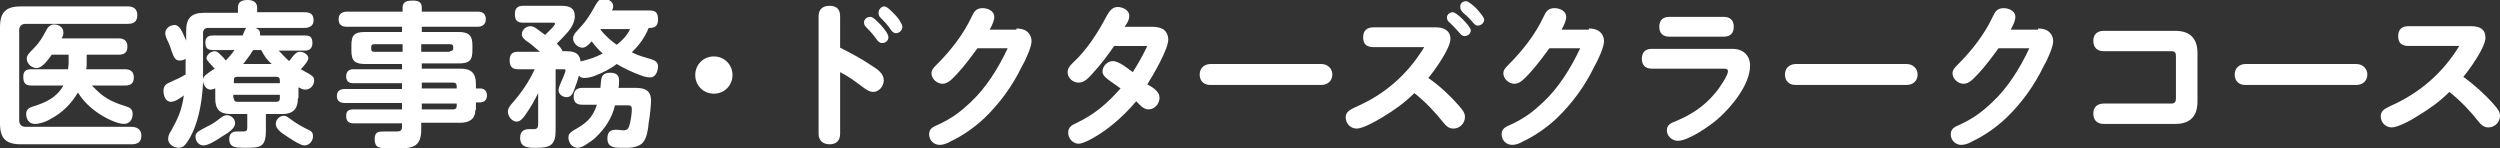
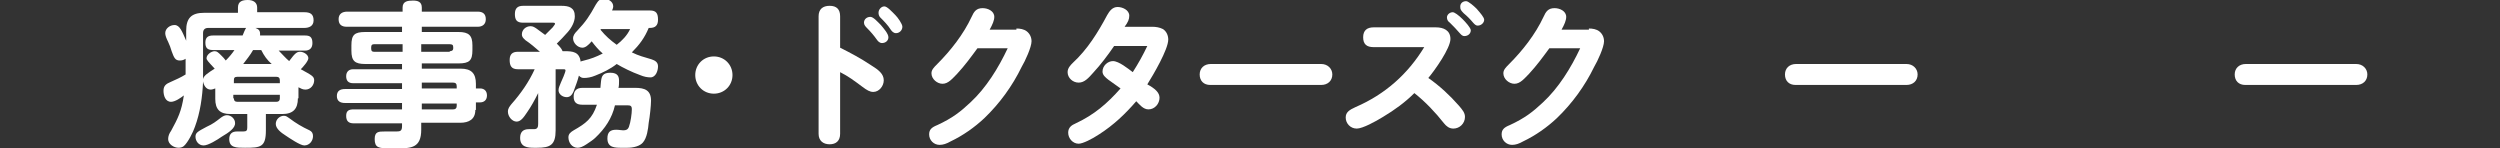
<svg xmlns="http://www.w3.org/2000/svg" version="1.1" id="レイヤー_1" x="0px" y="0px" width="429.7px" height="25.5px" viewBox="0 0 429.7 25.5" style="enable-background:new 0 0 429.7 25.5;" xml:space="preserve">
  <rect x="0" y="0" width="429.7" height="25.5" fill="#333333" stroke="none" />
  <style type="text/css">
	.st0{fill:#FFFFFF;}
</style>
  <g>
    <g>
-       <path class="st0" d="M22,1.1c1,0,1.6,0.5,1.6,1.5c0,1.1-0.6,1.5-1.6,1.5H4.4c-0.7,0-1.1,0.4-1.1,1.1v15.5c0,0.7,0.4,1.1,1.1,1.1    h18.2c1,0,1.7,0.5,1.7,1.5c0,1.1-0.6,1.5-1.7,1.5h-19c-2.6,0-3.6-1-3.6-3.6V4.7c0-2.6,1-3.6,3.6-3.6H22z M21.5,11.9    c0.9,0,1.5,0.4,1.5,1.4s-0.5,1.4-1.5,1.4h-5.7c2,2.1,3.1,2.7,5.9,3.6c0.7,0.2,1.1,0.5,1.1,1.3c0,0.9-0.5,1.7-1.5,1.7    c-1.2,0-3.3-1.1-4.2-1.7c-1.5-1-2.8-2.2-3.7-3.7c-1.2,2-2.7,3.5-4.8,4.6C8,20.9,6.8,21.3,6,21.3c-1,0-1.5-0.8-1.5-1.7    c0-0.8,0.5-1.1,1.2-1.3c2.2-0.7,4-1.5,5.2-3.6H5.4c-1,0-1.4-0.4-1.4-1.5c0-1,0.5-1.3,1.4-1.3h6.3c0-0.3,0.1-0.7,0.1-0.9V9.4H8.9    c-0.6,0.8-1.6,2.3-2.6,2.3c-0.9,0-1.7-0.8-1.7-1.6c0-0.5,0.2-0.8,1.3-1.9c0.9-0.9,1.4-1.8,2-2.9c0.3-0.6,0.7-1.1,1.4-1.1    c0.8,0,1.6,0.5,1.6,1.4c0,0.4-0.1,0.6-0.3,1h9.8c0.9,0,1.5,0.4,1.5,1.4c0,1-0.5,1.4-1.5,1.4h-5.5V11c0,0.3,0,0.6-0.1,0.9H21.5z" />
      <path class="st0" d="M51.2,16.9c0,1.8-0.8,2.7-2.7,2.7h-2.8v2.8c0,2.9-0.9,3-3.6,3c-1.5,0-2.7,0-2.7-1.5c0-0.9,0.5-1.3,1.3-1.3    c0.4,0,0.7,0,1.1,0c0.6,0,0.7-0.2,0.7-0.7v-2.3h-2.9c-1.8,0-2.6-0.8-2.6-2.6v-1.8c-0.3,0.1-0.5,0.2-0.8,0.2    c-0.8,0-1.2-0.8-1.3-1.4c-0.1,2.6-0.5,5.4-1.4,7.8c-0.3,0.9-1.2,2.7-1.9,3.3c-0.2,0.2-0.6,0.3-0.9,0.3c-0.8,0-1.8-0.6-1.8-1.5    c0-0.5,0.2-1,0.5-1.4c1.2-2.2,1.8-3.4,2.2-6.1c-0.5,0.4-1.5,1.1-2.2,1.1c-1,0-1.3-1.1-1.3-1.9c0-0.9,0.5-1.2,1.2-1.5    c0.9-0.4,1.8-0.8,2.6-1.3v-2.7c-0.3,0.2-0.6,0.3-1,0.3c-0.8,0-1-0.5-1.4-1.6c-0.1-0.4-0.4-1.2-0.6-1.6c-0.3-0.6-0.5-1.1-0.5-1.5    c0-0.8,0.8-1.4,1.6-1.4c0.9,0,1.3,1.1,2,2.7V5.3c0-2.2,0.9-3.1,3.1-3.1h5.8V1.3c0-1.1,0.8-1.3,1.7-1.3c0.9,0,1.6,0.4,1.6,1.3v0.8    h8.1c1,0,1.6,0.3,1.6,1.4c0,1-0.8,1.3-1.6,1.3h-8.4c0.5,0.2,0.8,0.4,0.8,1c0,0.1,0,0.2,0,0.3h7.7c0.8,0,1.3,0.2,1.3,1.3    c0,0.9-0.5,1.3-1.3,1.3h-4.5c0.6,0.6,1.2,1.3,1.8,1.8c1.1-1.5,1.4-1.6,1.9-1.6c0.6,0,1.4,0.5,1.4,1.1c0,0.5-0.9,1.5-1.3,1.9    c1.8,1,2.3,1.2,2.3,1.9c0,0.8-0.6,1.6-1.5,1.6c-0.5,0-0.8-0.2-1.2-0.4V16.9z M38.1,23.5C37.4,24,35.8,25,35,25    c-0.9,0-1.4-0.8-1.4-1.5c0-0.7,0.4-0.9,1.9-1.7c1.1-0.5,1.6-0.9,2.5-1.6c0.3-0.2,0.6-0.4,1-0.4c0.8,0,1.4,0.7,1.4,1.3    C40.5,22,39.3,22.8,38.1,23.5z M40.3,8.6h-3.7c-1,0-1.3-0.4-1.3-1.3c0-0.9,0.5-1.2,1.3-1.2h5.1c0.2-0.5,0.4-1,0.6-1.3h-6.5    c-0.6,0-0.9,0.3-0.9,0.9v7.9c0.1-0.6,0.9-1.1,2-1.8c-1.2-1.3-1.4-1.5-1.4-1.8c0-0.6,0.8-1.2,1.4-1.2c0.4,0,0.6,0.2,1.2,0.8    c0.2,0.2,0.5,0.5,0.7,0.8C39.4,9.8,39.9,9.2,40.3,8.6z M48.1,14.3v-0.5c0-0.4-0.2-0.6-0.6-0.6h-6.7c-0.5,0-0.6,0.2-0.6,0.6v0.5    H48.1z M40.2,16.9c0,0.4,0.2,0.6,0.6,0.6h6.7c0.4,0,0.6-0.2,0.6-0.6v-0.6h-8V16.9z M44.9,8.6h-1.4c-0.5,0.9-1.1,1.6-1.7,2.4h4.9    C45.9,10.3,45.4,9.6,44.9,8.6z M49.1,23.3c-0.8-0.5-1.7-1.2-1.7-2c0-0.8,0.7-1.4,1.4-1.4c0.4,0,0.6,0.2,0.9,0.4    c1.2,0.9,2.2,1.5,3.5,2.1c0.4,0.2,0.6,0.5,0.6,1c0,0.8-0.6,1.6-1.5,1.6C51.6,25,49.7,23.7,49.1,23.3z" />
      <path class="st0" d="M81.7,18.9c0,1.6-1.1,2.2-2.6,2.2h-6.7v1.2c0,3.1-1.7,3.2-4.1,3.2h-1.3c-1.9,0-2.6-0.1-2.6-1.6    c0-1.3,0.7-1.3,1.7-1.3h2c0.7,0,1-0.1,1-0.9v-0.5h-8.3c-0.9,0-1.3-0.4-1.3-1.3c0-0.9,0.5-1.1,1.3-1.1h8.3v-1.1h-9.8    c-0.8,0-1.4-0.3-1.4-1.2c0-0.9,0.6-1.2,1.4-1.2h9.8v-1h-8.4c-0.8,0-1.2-0.4-1.2-1.2c0-0.8,0.5-1.2,1.2-1.2h8.4V11h-6.3    c-1.8,0-2.4-0.5-2.4-2.3V7.8c0-1.8,0.5-2.3,2.4-2.3h6.3V4.6h-9.5c-0.9,0-1.4-0.4-1.4-1.3S58.8,2,59.7,2h9.5V1.3    c0-1.1,0.9-1.2,1.8-1.2c0.8,0,1.5,0.2,1.5,1.2V2h9.6c0.9,0,1.4,0.4,1.4,1.3s-0.6,1.3-1.4,1.3h-9.6v0.9h6.3c1.8,0,2.4,0.6,2.4,2.3    v0.8c0,1.8-0.5,2.3-2.4,2.3h-6.3v0.9h6.7c1.8,0,2.6,0.8,2.6,2.6v0.8h0.7c0.8,0,1.2,0.5,1.2,1.2c0,0.8-0.5,1.2-1.2,1.2h-0.7V18.9z     M69.2,7.6h-4.9c-0.3,0-0.5,0.1-0.5,0.5v0.3c0,0.4,0.2,0.5,0.5,0.5h4.9V7.6z M77.3,8.8c0.3,0,0.6-0.1,0.6-0.5V8.1    c0-0.4-0.2-0.5-0.6-0.5h-4.9v1.3H77.3z M72.5,15.2h6v-0.4c0-0.4-0.2-0.6-0.6-0.6h-5.4V15.2z M72.5,17.7v1.1h5.4    c0.4,0,0.6-0.2,0.6-0.6v-0.4H72.5z" />
      <path class="st0" d="M102.3,13c-0.7,0.3-1.4,0.4-1.9,0.4c-0.4,0-0.6-0.1-0.9-0.4c-0.2,0.8-0.5,1.6-0.8,2.4    c-0.3,0.9-0.7,1.3-1.3,1.3c-0.7,0-1.4-0.5-1.4-1.2c0-0.4,0.2-0.8,0.4-1.3c0.2-0.4,0.8-1.8,0.8-2.1c0-0.2-0.2-0.2-0.4-0.2h-1.3    v10.5c0,2.5-0.9,3-3.2,3h-0.5c-1.1,0-2.4-0.1-2.4-1.7c0-1,0.5-1.5,1.5-1.5c0.3,0,0.7,0,0.9,0c0.6,0,0.7-0.4,0.7-0.9V16    c-0.6,1.2-1.2,2.3-1.9,3.3c-0.6,0.9-1.1,1.6-1.8,1.6c-0.8,0-1.5-0.9-1.5-1.7c0-0.6,0.3-0.9,0.6-1.3c1.6-1.8,3-3.8,4-6h-2.9    c-1.1,0-1.4-0.6-1.4-1.6c0-1,0.5-1.4,1.4-1.4h3.8c-0.8-0.7-1.6-1.4-2.5-2c-0.3-0.3-0.6-0.5-0.6-1c0-0.8,0.7-1.4,1.5-1.4    c0.4,0,0.7,0.2,1,0.4c0.5,0.4,1,0.7,1.5,1.1C94,5.7,94.6,5.1,95,4.7c0.2-0.3,0.4-0.5,0.4-0.6c0-0.2-0.2-0.2-0.4-0.2h-5.1    c-1.1,0-1.4-0.5-1.4-1.5C88.5,1.4,89,1,89.9,1h6.6c1.3,0,2.3,0.3,2.3,1.8c0,0.9-0.5,1.9-1.2,2.7c-0.6,0.7-1.3,1.4-1.9,2    c0.4,0.4,0.8,0.8,1,1.3h0.4c1.3,0,2.5,0.1,2.7,1.8c0.1-0.1,0.3-0.1,0.6-0.2c1.2-0.3,2-0.6,3.2-1.2c-0.7-0.6-1.3-1.3-1.9-2.1    c-0.6,0.7-1.1,1.1-1.6,1.1c-0.8,0-1.6-0.8-1.6-1.6c0-0.5,0.3-0.9,0.7-1.3c1.5-1.6,2.1-2.5,3.2-4.5c0.4-0.6,0.6-1,1.4-1    c0.8,0,1.6,0.5,1.6,1.3c0,0.2-0.1,0.5-0.2,0.7h6.5c1.1,0,1.4,0.5,1.4,1.6c0,1-0.5,1.4-1.4,1.4h-0.2c-0.7,1.7-1.6,2.9-2.9,4.2    c1.2,0.6,2.1,0.8,3.4,1.2c0.6,0.2,1.1,0.5,1.1,1.2c0,0.8-0.4,1.9-1.3,1.9c-0.5,0-1.1-0.1-1.8-0.4c-1.4-0.5-3-1.3-4-1.9    C105,11.8,103.6,12.5,102.3,13z M102.3,23.7c-0.3,0.3-0.9,0.7-1.5,1.1c-0.6,0.4-1.1,0.6-1.5,0.6c-1,0-1.6-0.9-1.6-1.8    c0-0.6,0.4-0.9,0.9-1.2c2.1-1.2,3.2-2,4-4.4h-2.5c-1,0-1.5-0.4-1.5-1.4s0.5-1.5,1.5-1.5h3.1c0-0.4,0.1-0.8,0.1-1.1    c0.1-0.9,0.3-1.5,1.6-1.5c1.4,0,1.5,0.8,1.5,1.4c0,0.4,0,0.9-0.1,1.2h2.9c1.6,0,2.7,0.4,2.7,2.2c0,0.8-0.2,2.7-0.4,3.8    c-0.1,1.1-0.3,2.6-1,3.4c-0.5,0.6-1.6,0.9-2.7,0.9h-0.9c-1.2,0-2.5,0-2.5-1.6c0-1.1,0.5-1.5,1.5-1.5c0.5,0,0.9,0.1,1.2,0.1    c0.5,0,0.8-0.1,1-0.6c0.3-0.8,0.5-2.3,0.5-3c0-0.6-0.2-0.7-0.8-0.7h-2.1C105.2,20.3,104,22.1,102.3,23.7z M106,7.7    c0.9-0.7,1.8-1.6,2.3-2.7h-5l-0.1,0.1C104.1,6.2,104.9,6.9,106,7.7z" />
      <path class="st0" d="M125.9,12.9c0,1.8-1.4,3.2-3.2,3.2c-1.8,0-3.2-1.4-3.2-3.2s1.4-3.2,3.2-3.2C124.5,9.7,125.9,11.1,125.9,12.9z    " />
      <path class="st0" d="M149.7,11.2c1.3,0.8,2.2,1.5,2.2,2.6c0,1-0.8,2-1.8,2c-0.6,0-1.1-0.3-1.9-0.9c-1.2-0.9-2.4-1.8-3.8-2.5V23    c0,1.2-0.7,1.8-1.8,1.8s-1.9-0.6-1.9-1.8V2.8c0-1.2,0.7-1.8,1.9-1.8s1.8,0.6,1.8,1.8v5.4C146.2,9.1,147.9,10,149.7,11.2z     M149.6,2.9c0.5,0,1.2,0.8,1.8,1.4c0.5,0.6,1.3,1.5,1.3,2.1c0,0.6-0.5,1-1.1,1c-0.4,0-0.7-0.3-0.9-0.6c-0.5-0.7-1-1.3-1.7-2    c-0.2-0.2-0.5-0.5-0.5-0.9C148.5,3.3,149,2.9,149.6,2.9z M152,1.1c0.5,0,1.3,0.9,1.9,1.5c0.4,0.4,1.2,1.5,1.2,2    c0,0.6-0.5,1.1-1.1,1.1c-0.4,0-0.7-0.3-0.9-0.6c-0.5-0.8-1.2-1.5-1.8-2.1c-0.2-0.2-0.3-0.5-0.3-0.8C151,1.6,151.5,1.1,152,1.1z" />
      <path class="st0" d="M174.7,4.9c0.6,0,1.3,0.1,1.8,0.5c0.5,0.4,0.8,1,0.8,1.7c0,1-1.1,3.4-1.7,4.4c-1.6,3.3-3.8,6.3-6.4,8.8    c-1.7,1.6-3.7,3-5.8,4c-0.7,0.4-1.3,0.6-1.9,0.6c-1,0-1.8-0.8-1.8-1.8c0-0.8,0.4-1.2,1.4-1.6c2.6-1.2,4-2.3,5.7-3.9    c2.7-2.5,4.8-5.9,6.4-9.3H168c-1.1,1.5-2.2,3-3.5,4.4c-0.8,0.8-1.5,1.7-2.5,1.7c-0.9,0-1.9-0.8-1.9-1.8c0-0.6,0.4-1,1-1.6    c2.3-2.3,4.5-5.1,5.9-8.1c0.4-0.9,0.8-1.5,1.9-1.5c0.9,0,2,0.5,2,1.5c0,0.6-0.3,1.3-0.8,2.2H174.7z" />
      <path class="st0" d="M199.3,16.8c0,1-0.8,2-1.9,2c-0.9,0-1.5-0.8-2.1-1.4c-1.9,2.2-3.9,4.1-6.4,5.7c-1.2,0.8-2.8,1.6-3.5,1.6    c-1,0-1.8-0.9-1.8-1.9c0-0.9,0.6-1.3,1.3-1.6c3.2-1.5,5.4-3.4,7.7-6c-0.7-0.5-1.4-1-2.1-1.5c-0.5-0.4-1-0.8-1-1.4    c0-1,0.9-1.8,1.8-1.8c1,0,2.6,1.3,3.4,1.9c0.9-1.4,1.8-3,2.5-4.5h-5.7c-1.1,1.6-2.3,3.2-3.6,4.6c-0.8,0.9-1.5,1.7-2.5,1.7    c-1,0-1.9-0.8-1.9-1.8c0-0.7,0.5-1.2,0.9-1.6c2.5-2.3,4.3-5.2,5.9-8.2c0.4-0.7,0.9-1.4,1.8-1.4c0.8,0,2,0.5,2,1.5    c0,0.6-0.2,1.1-0.8,1.9h4.7c0.7,0,1.3,0.1,1.9,0.4c0.6,0.4,0.9,1.1,0.9,1.8c0,1.7-2.6,6.1-3.6,7.7    C198.5,15.2,199.3,15.9,199.3,16.8z" />
      <path class="st0" d="M227.1,11c1.1,0,1.9,0.8,1.9,1.8c0,1.1-0.8,1.8-1.9,1.8H208c-1.1,0-1.8-0.7-1.8-1.8s0.8-1.8,1.9-1.8H227.1z" />
      <path class="st0" d="M250.7,18.1c0.7,0.8,1.1,1.3,1.1,2c0,1.1-0.9,2-2,2c-0.7,0-1.2-0.4-1.6-0.9c-1.5-1.9-3.2-3.7-5.1-5.2    c-1.6,1.6-3.4,2.9-5.4,4.1c-1.3,0.8-3.5,2-4.5,2c-1.1,0-1.9-0.9-1.9-1.9c0-0.9,0.6-1.3,1.7-1.8c5.1-2.2,9-5.7,11.8-10.3h-8.7    c-1.2,0-1.8-0.5-1.8-1.7c0-1.2,0.7-1.7,1.8-1.7h10.7c1.3,0,2.5,0.5,2.5,2c0,1.6-2.7,5.4-3.8,6.7C247.5,14.8,249.2,16.4,250.7,18.1    z M249.7,2.1c0.3,0,1,0.5,1.7,1.2c0.5,0.5,1.4,1.5,1.4,1.9c0,0.6-0.5,1-1.1,1c-0.4,0-0.6-0.3-0.8-0.5c-0.5-0.6-1.1-1.2-1.7-1.8    c-0.3-0.2-0.5-0.5-0.5-0.9C248.7,2.5,249.2,2.1,249.7,2.1z M252,0.2c0.4,0,1.4,0.9,1.8,1.3c0.7,0.8,1.3,1.5,1.3,1.9    c0,0.5-0.5,1-1.1,1c-0.4,0-0.6-0.3-0.8-0.5c-0.5-0.6-1.1-1.2-1.6-1.6c-0.5-0.5-0.6-0.7-0.6-1C250.9,0.6,251.4,0.2,252,0.2z" />
      <path class="st0" d="M273.1,4.9c0.6,0,1.3,0.1,1.8,0.5c0.5,0.4,0.8,1,0.8,1.7c0,1-1.1,3.4-1.7,4.4c-1.6,3.3-3.8,6.3-6.4,8.8    c-1.7,1.6-3.7,3-5.8,4c-0.7,0.4-1.3,0.6-1.9,0.6c-1,0-1.8-0.8-1.8-1.8c0-0.8,0.4-1.2,1.4-1.6c2.6-1.2,4-2.3,5.7-3.9    c2.7-2.5,4.8-5.9,6.4-9.3h-5.3c-1.1,1.5-2.2,3-3.5,4.4c-0.8,0.8-1.5,1.7-2.5,1.7c-0.9,0-1.9-0.8-1.9-1.8c0-0.6,0.4-1,1-1.6    c2.3-2.3,4.5-5.1,5.9-8.1c0.4-0.9,0.8-1.5,1.9-1.5c0.9,0,2,0.5,2,1.5c0,0.6-0.3,1.3-0.8,2.2H273.1z" />
-       <path class="st0" d="M283.9,11.8c-1.1,0-1.7-0.6-1.7-1.7c0-1.1,0.6-1.7,1.7-1.7h13.9c1.8,0,3,1.1,3,2.9c0,3.3-3.3,7.2-5.6,9.2    c-1.4,1.2-5,3.7-6.8,3.7c-1,0-1.9-0.8-1.9-1.8c0-1,0.8-1.3,1.6-1.6c2.6-1.1,4.8-2.5,6.7-4.8c0.8-0.9,2.2-3.1,2.2-3.7    c0-0.4-0.2-0.5-0.7-0.5H283.9z M296.3,2.9c1.1,0,1.7,0.6,1.7,1.7c0,1.1-0.6,1.7-1.7,1.7h-9.4c-1.1,0-1.7-0.6-1.7-1.7    c0-1.1,0.6-1.7,1.7-1.7H296.3z" />
      <path class="st0" d="M327.7,11c1.1,0,1.9,0.8,1.9,1.8c0,1.1-0.8,1.8-1.9,1.8h-19.1c-1.1,0-1.8-0.7-1.8-1.8s0.8-1.8,1.9-1.8H327.7z    " />
-       <path class="st0" d="M350.3,4.9c0.6,0,1.3,0.1,1.8,0.5c0.5,0.4,0.8,1,0.8,1.7c0,1-1.1,3.4-1.7,4.4c-1.6,3.3-3.8,6.3-6.4,8.8    c-1.7,1.6-3.7,3-5.8,4c-0.7,0.4-1.3,0.6-1.9,0.6c-1,0-1.8-0.8-1.8-1.8c0-0.8,0.4-1.2,1.4-1.6c2.6-1.2,4-2.3,5.7-3.9    c2.7-2.5,4.8-5.9,6.4-9.3h-5.3c-1.1,1.5-2.2,3-3.5,4.4c-0.8,0.8-1.5,1.7-2.5,1.7c-0.9,0-1.9-0.8-1.9-1.8c0-0.6,0.4-1,1-1.6    c2.3-2.3,4.5-5.1,5.9-8.1c0.4-0.9,0.8-1.5,1.9-1.5c0.9,0,2,0.5,2,1.5c0,0.6-0.3,1.3-0.8,2.2H350.3z" />
-       <path class="st0" d="M361.6,8.8c-1.2,0-1.8-0.7-1.8-1.8c0-1.1,0.7-1.7,1.8-1.7h12.3c2.5,0,3.8,1.3,3.8,3.8v8.4    c0,2.5-1.3,3.8-3.8,3.8h-12.3c-1.2,0-1.8-0.7-1.8-1.8c0-1.1,0.7-1.7,1.8-1.7h11.6c0.6,0,0.8-0.3,0.8-0.9V9.7    c0-0.6-0.1-0.9-0.8-0.9H361.6z" />
-       <path class="st0" d="M405,11c1.1,0,1.9,0.8,1.9,1.8c0,1.1-0.8,1.8-1.9,1.8h-19.1c-1.1,0-1.8-0.7-1.8-1.8s0.8-1.8,1.9-1.8H405z" />
-       <path class="st0" d="M428.6,17.9c0.7,0.8,1.1,1.3,1.1,2c0,1.1-0.9,2-2,2c-0.7,0-1.2-0.4-1.6-0.9c-1.5-1.9-3.2-3.7-5.1-5.2    c-1.6,1.6-3.4,2.9-5.4,4.1c-1.2,0.8-3.5,2-4.5,2c-1.1,0-1.9-0.9-1.9-1.9c0-0.9,0.6-1.3,1.7-1.8c5-2.2,9-5.7,11.8-10.3h-8.7    c-1.2,0-1.8-0.5-1.8-1.7c0-1.2,0.7-1.7,1.8-1.7h10.7c1.5,0,2.5,0.5,2.5,2c0,1.6-2.7,5.4-3.8,6.7C425.3,14.6,427.1,16.2,428.6,17.9    z" />
+       <path class="st0" d="M405,11c1.1,0,1.9,0.8,1.9,1.8c0,1.1-0.8,1.8-1.9,1.8h-19.1c-1.1,0-1.8-0.7-1.8-1.8s0.8-1.8,1.9-1.8z" />
    </g>
  </g>
</svg>